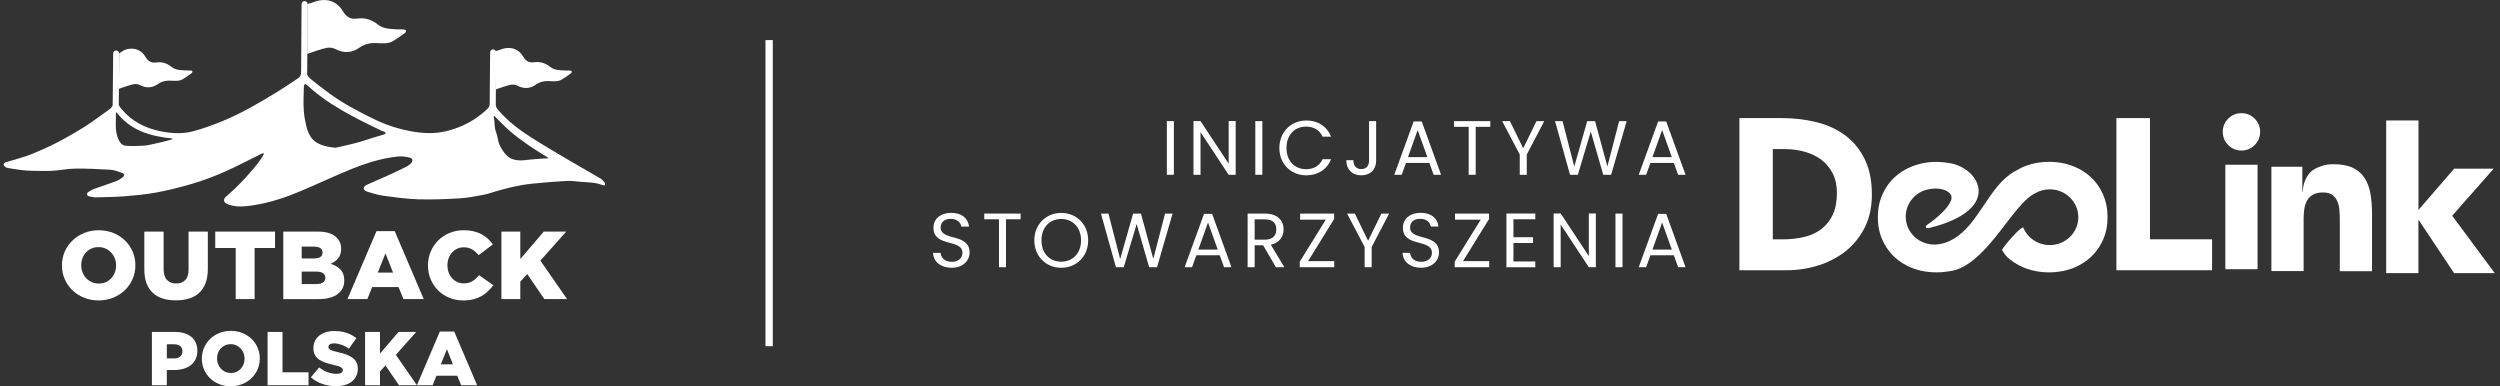
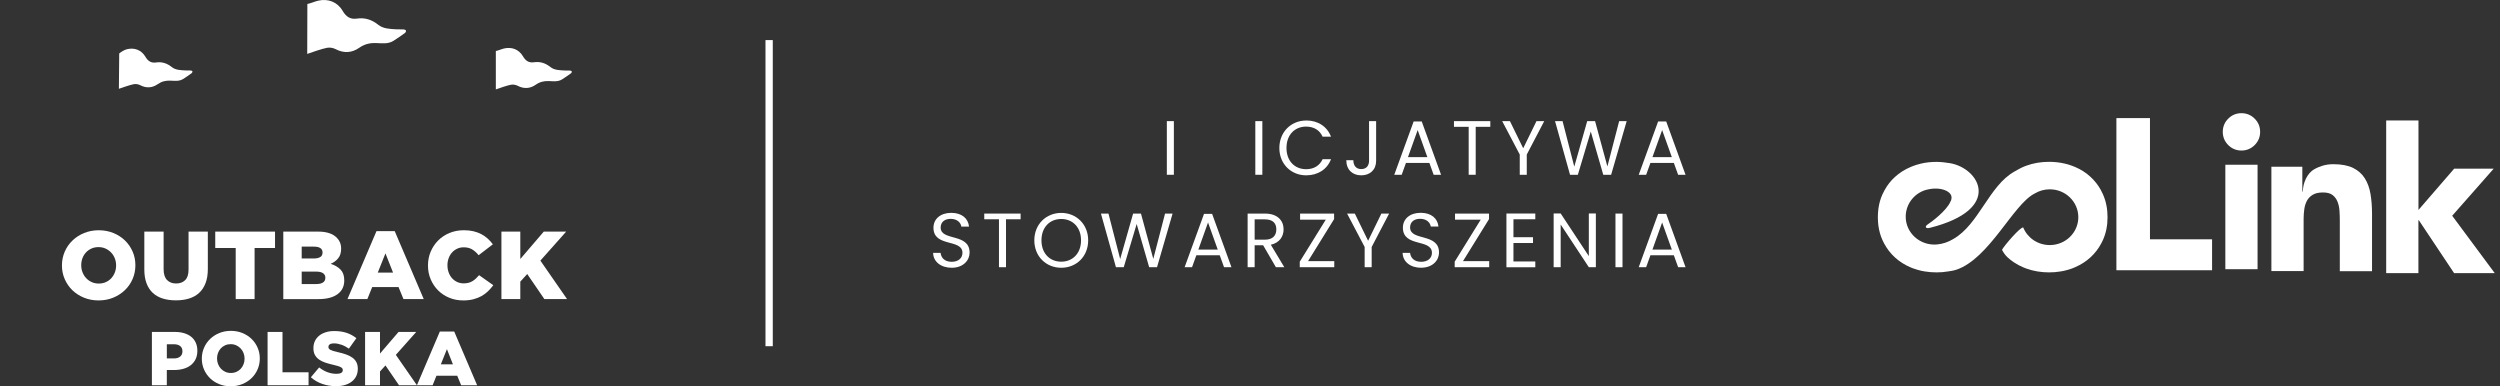
<svg xmlns="http://www.w3.org/2000/svg" width="343" height="53" viewBox="0 0 343 53" fill="none">
  <rect x="0" y="0" width="343" height="53" fill="#333333" stroke="none" />
  <path d="M13.525 41.218C12.803 41.218 12.136 41.092 11.52 40.842C10.906 40.591 10.376 40.248 9.929 39.816C9.485 39.385 9.135 38.876 8.88 38.296C8.627 37.713 8.499 37.092 8.499 36.432V36.405C8.499 35.742 8.627 35.121 8.88 34.533C9.135 33.947 9.488 33.436 9.943 32.999C10.398 32.562 10.931 32.218 11.545 31.968C12.159 31.718 12.828 31.591 13.55 31.591C14.272 31.591 14.938 31.718 15.555 31.968C16.168 32.218 16.698 32.562 17.145 32.993C17.59 33.425 17.939 33.933 18.195 34.514C18.45 35.093 18.575 35.718 18.575 36.377V36.405C18.575 37.067 18.448 37.691 18.195 38.277C17.942 38.862 17.587 39.374 17.132 39.811C16.676 40.248 16.143 40.591 15.53 40.842C14.916 41.092 14.247 41.218 13.525 41.218ZM13.544 38.904C13.902 38.904 14.227 38.838 14.522 38.706C14.816 38.574 15.066 38.395 15.271 38.17C15.477 37.944 15.638 37.683 15.754 37.383C15.871 37.084 15.929 36.765 15.929 36.432V36.405C15.929 36.069 15.871 35.753 15.754 35.454C15.638 35.154 15.474 34.89 15.257 34.659C15.044 34.431 14.788 34.247 14.494 34.109C14.2 33.972 13.872 33.903 13.517 33.903C13.161 33.903 12.836 33.969 12.545 34.101C12.253 34.233 12.003 34.412 11.795 34.637C11.584 34.863 11.426 35.124 11.312 35.423C11.201 35.723 11.145 36.042 11.145 36.374V36.402C11.145 36.737 11.204 37.056 11.32 37.353C11.437 37.653 11.598 37.917 11.809 38.148C12.02 38.376 12.27 38.56 12.567 38.697C12.861 38.835 13.189 38.904 13.544 38.904Z" fill="white" />
  <path d="M24.131 41.207C23.462 41.207 22.862 41.125 22.326 40.957C21.793 40.789 21.338 40.531 20.963 40.185C20.588 39.836 20.302 39.396 20.102 38.862C19.902 38.329 19.802 37.7 19.802 36.977V31.778H22.448V36.924C22.448 37.595 22.604 38.09 22.912 38.412C23.22 38.733 23.637 38.895 24.159 38.895C24.681 38.895 25.095 38.741 25.406 38.434C25.714 38.126 25.869 37.645 25.869 36.99V31.778H28.515V36.911C28.515 37.661 28.41 38.307 28.201 38.849C27.993 39.39 27.699 39.836 27.319 40.185C26.941 40.534 26.48 40.792 25.941 40.957C25.403 41.125 24.8 41.207 24.131 41.207Z" fill="white" />
  <path d="M32.336 34.025H29.532V31.776H37.733V34.025H34.929V41.034H32.339V34.025H32.336Z" fill="white" />
  <path d="M38.869 31.776H43.656C44.242 31.776 44.744 31.847 45.164 31.988C45.583 32.128 45.927 32.337 46.205 32.609C46.391 32.793 46.538 33.01 46.644 33.258C46.749 33.505 46.804 33.785 46.804 34.104V34.132C46.804 34.67 46.669 35.105 46.399 35.435C46.13 35.765 45.785 36.017 45.369 36.196C45.941 36.38 46.394 36.647 46.73 36.996C47.066 37.345 47.232 37.832 47.232 38.459V38.486C47.232 39.289 46.921 39.916 46.305 40.364C45.686 40.815 44.814 41.037 43.692 41.037H38.869V31.779V31.776ZM43.023 35.465C43.423 35.465 43.728 35.399 43.939 35.267C44.15 35.135 44.253 34.932 44.253 34.66V34.632C44.253 34.376 44.156 34.181 43.959 34.044C43.761 33.906 43.47 33.838 43.076 33.838H41.393V35.465H43.023ZM43.398 38.97C43.797 38.97 44.106 38.898 44.319 38.753C44.533 38.607 44.639 38.398 44.639 38.123V38.096C44.639 37.84 44.536 37.637 44.331 37.488C44.125 37.34 43.806 37.263 43.37 37.263H41.393V38.97H43.398Z" fill="white" />
  <path d="M51.655 31.709H54.154L58.136 41.034H55.356L54.676 39.382H51.069L50.4 41.034H47.674L51.655 31.709ZM53.926 37.397L52.885 34.764L51.83 37.397H53.926Z" fill="white" />
  <path d="M63.544 41.218C62.875 41.218 62.248 41.1 61.659 40.861C61.071 40.621 60.562 40.289 60.129 39.863C59.696 39.434 59.355 38.928 59.099 38.343C58.844 37.757 58.719 37.119 58.719 36.432V36.405C58.719 35.734 58.844 35.107 59.094 34.519C59.343 33.933 59.685 33.422 60.124 32.985C60.56 32.548 61.079 32.207 61.681 31.959C62.284 31.712 62.939 31.588 63.653 31.588C64.133 31.588 64.569 31.635 64.96 31.729C65.352 31.822 65.71 31.954 66.035 32.124C66.36 32.295 66.654 32.501 66.918 32.74C67.182 32.979 67.415 33.238 67.62 33.521L65.668 35.016C65.402 34.681 65.108 34.417 64.785 34.222C64.463 34.027 64.078 33.931 63.622 33.931C63.292 33.931 62.992 33.994 62.72 34.123C62.448 34.252 62.214 34.425 62.017 34.645C61.82 34.865 61.667 35.126 61.556 35.426C61.445 35.726 61.39 36.044 61.39 36.377V36.405C61.39 36.748 61.445 37.073 61.556 37.378C61.667 37.683 61.82 37.944 62.017 38.164C62.214 38.384 62.448 38.56 62.72 38.686C62.992 38.813 63.292 38.879 63.622 38.879C63.864 38.879 64.083 38.851 64.283 38.799C64.483 38.747 64.666 38.67 64.83 38.568C64.994 38.466 65.152 38.348 65.296 38.211C65.444 38.073 65.588 37.922 65.73 37.754L67.681 39.129C67.459 39.428 67.215 39.706 66.954 39.962C66.69 40.217 66.393 40.437 66.06 40.624C65.727 40.808 65.352 40.954 64.938 41.061C64.525 41.166 64.058 41.221 63.542 41.221L63.544 41.218Z" fill="white" />
  <path d="M68.795 31.776H71.385V35.534L74.606 31.776H77.68L74.139 35.756L77.799 41.034H74.686L72.335 37.595L71.385 38.64V41.034H68.795V31.776Z" fill="white" />
  <path d="M20.841 45.542H24.006C24.47 45.542 24.892 45.6 25.272 45.715C25.653 45.831 25.975 45.998 26.244 46.215C26.514 46.433 26.716 46.705 26.861 47.026C27.005 47.348 27.077 47.708 27.077 48.112V48.134C27.077 48.566 26.997 48.945 26.841 49.272C26.683 49.599 26.464 49.874 26.18 50.097C25.9 50.32 25.564 50.487 25.172 50.597C24.781 50.71 24.359 50.765 23.901 50.765H22.887V52.854H20.841V45.542ZM23.859 49.176C24.226 49.176 24.512 49.091 24.72 48.918C24.928 48.745 25.031 48.514 25.031 48.219V48.197C25.031 47.881 24.928 47.642 24.72 47.477C24.512 47.312 24.223 47.23 23.851 47.23H22.89V49.173H23.862L23.859 49.176Z" fill="white" />
  <path d="M31.656 53C31.086 53 30.559 52.901 30.073 52.703C29.587 52.505 29.168 52.236 28.818 51.892C28.468 51.549 28.191 51.15 27.991 50.691C27.791 50.232 27.691 49.74 27.691 49.218V49.196C27.691 48.673 27.791 48.181 27.991 47.717C28.191 47.252 28.471 46.851 28.829 46.504C29.187 46.158 29.609 45.889 30.095 45.691C30.581 45.493 31.109 45.394 31.678 45.394C32.247 45.394 32.775 45.493 33.26 45.691C33.746 45.889 34.163 46.158 34.515 46.499C34.868 46.84 35.143 47.241 35.343 47.7C35.543 48.159 35.643 48.651 35.643 49.174V49.196C35.643 49.718 35.543 50.21 35.343 50.675C35.143 51.136 34.862 51.541 34.504 51.887C34.146 52.233 33.724 52.503 33.238 52.7C32.752 52.898 32.225 52.997 31.656 52.997V53ZM31.672 51.172C31.956 51.172 32.211 51.12 32.444 51.015C32.677 50.911 32.874 50.771 33.035 50.592C33.197 50.413 33.324 50.207 33.416 49.971C33.508 49.734 33.555 49.484 33.555 49.218V49.196C33.555 48.932 33.508 48.679 33.416 48.442C33.324 48.206 33.194 47.997 33.024 47.816C32.855 47.634 32.655 47.491 32.422 47.381C32.189 47.274 31.93 47.219 31.65 47.219C31.37 47.219 31.111 47.271 30.884 47.376C30.656 47.48 30.456 47.62 30.292 47.799C30.126 47.978 30.001 48.184 29.912 48.42C29.823 48.657 29.779 48.907 29.779 49.174V49.196C29.779 49.459 29.826 49.712 29.918 49.949C30.009 50.185 30.137 50.394 30.303 50.576C30.47 50.757 30.667 50.9 30.9 51.01C31.134 51.117 31.389 51.172 31.672 51.172Z" fill="white" />
  <path d="M36.712 45.542H38.758V51.078H42.334V52.854H36.712V45.542Z" fill="white" />
  <path d="M46.111 52.981C45.45 52.981 44.822 52.88 44.228 52.676C43.634 52.473 43.106 52.168 42.651 51.761L43.789 50.411C44.528 50.997 45.328 51.288 46.185 51.288C46.46 51.288 46.669 51.244 46.813 51.159C46.957 51.071 47.029 50.947 47.029 50.788V50.766C47.029 50.689 47.013 50.623 46.977 50.562C46.941 50.505 46.877 50.447 46.782 50.392C46.688 50.337 46.56 50.282 46.402 50.23C46.244 50.177 46.038 50.122 45.786 50.067C45.391 49.977 45.025 49.878 44.689 49.771C44.35 49.663 44.059 49.523 43.809 49.353C43.559 49.182 43.362 48.971 43.217 48.718C43.073 48.465 43.001 48.149 43.001 47.775V47.753C43.001 47.412 43.065 47.099 43.195 46.815C43.326 46.529 43.514 46.285 43.764 46.076C44.014 45.867 44.314 45.705 44.667 45.592C45.019 45.477 45.416 45.419 45.858 45.419C46.491 45.419 47.054 45.501 47.551 45.666C48.048 45.831 48.495 46.076 48.895 46.398L47.871 47.833C47.532 47.596 47.188 47.417 46.832 47.294C46.477 47.173 46.135 47.11 45.802 47.11C45.555 47.11 45.372 47.156 45.247 47.244C45.125 47.335 45.061 47.445 45.061 47.577V47.599C45.061 47.681 45.08 47.756 45.119 47.819C45.158 47.882 45.225 47.94 45.319 47.992C45.413 48.044 45.544 48.096 45.711 48.149C45.877 48.201 46.086 48.256 46.338 48.311C46.76 48.402 47.141 48.506 47.482 48.63C47.824 48.751 48.112 48.899 48.351 49.072C48.59 49.245 48.773 49.457 48.901 49.702C49.029 49.949 49.09 50.243 49.09 50.584V50.606C49.09 50.983 49.017 51.316 48.873 51.607C48.729 51.898 48.526 52.148 48.265 52.352C48.004 52.555 47.693 52.712 47.327 52.822C46.96 52.929 46.552 52.984 46.102 52.984L46.111 52.981Z" fill="white" />
  <path d="M50.089 45.542H52.135V48.508L54.679 45.542H57.105L54.309 48.687L57.2 52.854H54.743L52.885 50.138L52.135 50.963V52.854H50.089V45.542Z" fill="white" />
  <path d="M60.346 45.49H62.32L65.463 52.855H63.27L62.731 51.549H59.882L59.355 52.855H57.203L60.346 45.49ZM62.14 49.982L61.318 47.904L60.485 49.982H62.142H62.14Z" fill="white" />
-   <path d="M82.986 25.084C82.797 24.864 82.608 24.617 82.364 24.474C80.987 23.66 79.584 22.885 78.21 22.072C76.377 20.986 74.534 19.916 72.743 18.767C71.147 17.742 69.642 16.59 68.4 15.139C68.264 14.979 68.017 14.748 68.02 14.341L68.076 7.186C68.076 6.958 67.892 6.774 67.662 6.771H67.659C67.431 6.771 67.245 6.952 67.243 7.18L67.187 14.267C67.184 14.476 67.076 14.729 66.932 14.88C66.61 15.213 66.24 15.507 65.874 15.793C64.472 16.881 62.889 17.599 61.162 18.009C59.549 18.391 57.919 18.297 56.311 17.995C54.759 17.703 53.243 17.244 51.813 16.576C50.497 15.963 49.203 15.295 47.937 14.583C46.052 13.528 44.333 12.225 42.659 10.867C42.501 10.738 42.159 10.402 42.145 10.201L42.209 0.569C42.209 0.341 42.026 0.154 41.796 0.154H41.793C41.565 0.154 41.379 0.335 41.376 0.564L41.315 9.85L41.301 9.844C41.312 10.226 41.249 10.509 40.918 10.724C39.991 11.329 39.083 11.966 38.139 12.544C35.679 14.05 33.197 15.518 30.52 16.618C29.226 17.148 27.902 17.629 26.552 17.998C25.056 18.404 23.512 18.317 22.002 18.003C19.891 17.569 18.048 16.631 16.662 14.946C16.548 14.809 16.368 14.586 16.296 14.388L16.357 7.34C16.357 7.112 16.174 6.925 15.943 6.925H15.94C15.713 6.925 15.527 7.106 15.524 7.334L15.46 14.407C15.46 14.407 15.46 14.416 15.46 14.418C15.391 14.652 15.246 14.836 15.016 14.998C13.886 15.787 12.797 16.637 11.637 17.374C10.379 18.168 9.08 18.902 7.758 19.589C6.667 20.158 5.534 20.65 4.396 21.123C3.66 21.425 2.885 21.637 2.124 21.874C1.669 22.017 1.2 22.121 0.75 22.272C0.636 22.308 0.5 22.47 0.5 22.575C0.5 22.687 0.633 22.817 0.736 22.91C0.814 22.979 0.93 23.025 1.039 23.042C1.658 23.144 2.277 23.251 2.902 23.328C3.379 23.386 3.86 23.421 4.34 23.43C5.301 23.446 6.267 23.479 7.225 23.427C8.258 23.369 9.285 23.144 10.315 23.133C11.906 23.116 13.5 23.185 15.085 23.287C15.638 23.322 16.19 23.52 16.721 23.713C17.123 23.858 17.145 24.089 16.798 24.353C16.518 24.565 16.201 24.755 15.871 24.878C14.902 25.241 13.916 25.555 12.947 25.909C12.65 26.019 12.361 26.173 12.1 26.354C11.837 26.539 11.903 26.852 12.214 26.929C12.523 27.003 12.842 27.08 13.155 27.075C14.463 27.047 15.771 27.028 17.076 26.929C18.475 26.819 19.878 26.69 21.258 26.445C22.712 26.189 24.151 25.832 25.578 25.442C27.899 24.804 30.14 23.935 32.303 22.88C33.499 22.294 34.685 21.689 35.879 21.098C35.956 21.06 36.051 21.049 36.19 21.01C36.159 21.153 36.162 21.244 36.123 21.307C35.876 21.687 35.643 22.08 35.36 22.432C34.843 23.069 34.307 23.696 33.758 24.304C33.272 24.84 32.764 25.359 32.247 25.862C31.833 26.264 31.381 26.624 30.962 27.022C30.609 27.355 30.673 27.74 31.117 27.963C31.325 28.067 31.553 28.136 31.778 28.191C32.786 28.433 33.796 28.309 34.796 28.155C37.053 27.806 39.205 27.086 41.296 26.201C43.417 25.304 45.505 24.323 47.629 23.438C49.895 22.492 52.216 21.7 54.684 21.464C55.173 21.417 55.692 21.508 56.178 21.615C56.636 21.717 56.711 22.082 56.384 22.404C56.22 22.566 56.036 22.729 55.834 22.83C55.009 23.243 54.176 23.644 53.338 24.026C52.319 24.488 51.28 24.914 50.264 25.384C50.092 25.464 49.881 25.697 49.889 25.849C49.898 26.003 50.131 26.22 50.309 26.275C51.05 26.5 51.794 26.745 52.555 26.849C54.154 27.066 55.762 27.295 57.372 27.344C59.282 27.402 61.198 27.322 63.108 27.209C64.186 27.146 65.255 26.924 66.318 26.728C66.859 26.629 67.384 26.44 67.915 26.283C69.583 25.794 71.271 25.378 73.004 25.2C74.595 25.035 76.189 24.909 77.785 24.823C78.432 24.788 79.087 24.898 79.737 24.95C80.742 25.029 81.761 25.016 82.716 25.414C82.791 25.447 82.95 25.431 82.983 25.381C83.03 25.307 83.044 25.148 82.994 25.09M22.79 19.347C22.224 19.488 21.657 19.631 21.085 19.751C20.616 19.85 20.147 19.969 19.672 19.991C18.858 20.032 18.037 20.073 17.232 19.991C16.582 19.922 16.321 19.345 16.124 18.784C15.752 17.725 15.932 16.631 15.904 15.551C15.904 15.51 15.94 15.466 15.974 15.386C17.906 17.94 20.66 18.693 23.629 19.001C23.629 19.037 23.634 19.072 23.637 19.108C23.354 19.188 23.076 19.279 22.79 19.347ZM52.741 18.432C52.18 18.608 51.611 18.765 51.047 18.938C50.42 19.13 49.798 19.356 49.165 19.529C48.484 19.718 47.793 19.867 47.104 20.029C46.702 20.125 46.299 20.21 45.999 20.276C44.892 20.147 43.917 19.96 43.128 19.336C42.779 19.061 42.515 18.627 42.326 18.215C42.045 17.602 41.94 16.931 41.815 16.26C41.574 14.963 41.64 13.676 41.682 12.379C41.687 12.184 41.671 11.988 41.698 11.799C41.734 11.521 41.879 11.466 42.098 11.656C42.376 11.898 42.651 12.142 42.931 12.381C44.581 13.775 46.419 14.897 48.315 15.919C49.645 16.637 51.017 17.28 52.371 17.951C52.48 18.003 52.61 18.011 52.718 18.064C52.796 18.099 52.857 18.174 52.927 18.231C52.863 18.3 52.813 18.407 52.738 18.429M75.156 21.742C75.011 21.742 74.87 21.733 74.725 21.742C74.09 21.786 73.454 21.816 72.821 21.887C71.638 22.019 70.422 22.242 69.475 21.277C69.072 20.867 68.748 20.348 68.517 19.823C68.284 19.287 68.275 18.657 68.056 18.11C67.798 17.464 67.898 16.785 67.756 16.137C67.74 16.065 67.776 15.98 67.79 15.87C68.553 16.618 69.253 17.376 70.03 18.042C70.83 18.729 71.688 19.353 72.557 19.952C73.407 20.54 74.301 21.068 75.175 21.621C75.167 21.659 75.161 21.7 75.153 21.742" fill="white" />
  <path d="M42.173 0.547C42.629 0.459 43.178 0.206 43.631 0.099C45.003 -0.228 46.291 0.261 47.007 1.484C47.468 2.271 48.032 2.691 48.979 2.551C50.073 2.389 51.022 2.705 51.891 3.398C52.596 3.961 53.502 3.967 54.365 4.022C54.696 4.044 55.032 4.016 55.362 4.035C55.481 4.044 55.656 4.099 55.695 4.184C55.731 4.261 55.656 4.453 55.57 4.517C55.051 4.893 54.523 5.264 53.979 5.605C53.255 6.059 52.433 5.941 51.644 5.908C50.767 5.872 50.02 6.042 49.27 6.565C48.293 7.246 47.191 7.342 46.063 6.749C45.724 6.57 45.252 6.485 44.878 6.556C44.181 6.685 42.823 7.164 42.151 7.397L42.171 0.55L42.173 0.547Z" fill="white" />
  <path d="M68.028 6.999C68.378 6.933 68.803 6.735 69.15 6.653C70.208 6.4 71.196 6.779 71.749 7.719C72.104 8.324 72.537 8.649 73.268 8.541C74.112 8.418 74.842 8.66 75.511 9.193C76.052 9.627 76.749 9.63 77.416 9.671C77.671 9.688 77.93 9.666 78.185 9.682C78.277 9.688 78.413 9.732 78.443 9.795C78.471 9.855 78.413 10.004 78.346 10.051C77.946 10.342 77.541 10.625 77.121 10.889C76.563 11.238 75.93 11.147 75.322 11.123C74.648 11.095 74.073 11.227 73.495 11.629C72.743 12.153 71.896 12.228 71.027 11.771C70.766 11.634 70.402 11.571 70.114 11.623C69.578 11.722 68.545 12.085 68.028 12.266V6.999Z" fill="white" />
  <path d="M16.354 7.337C16.648 7.084 17.101 6.828 17.437 6.748C18.456 6.504 19.411 6.869 19.944 7.777C20.286 8.359 20.705 8.673 21.407 8.571C22.221 8.45 22.926 8.684 23.57 9.201C24.095 9.618 24.767 9.624 25.409 9.662C25.656 9.679 25.903 9.657 26.15 9.673C26.239 9.679 26.369 9.72 26.397 9.783C26.425 9.841 26.366 9.984 26.305 10.031C25.919 10.311 25.528 10.586 25.125 10.839C24.587 11.177 23.976 11.086 23.39 11.064C22.737 11.037 22.185 11.166 21.627 11.554C20.902 12.059 20.083 12.131 19.247 11.691C18.995 11.559 18.645 11.496 18.367 11.548C17.851 11.644 16.812 12.01 16.312 12.183L16.357 7.342L16.354 7.337Z" fill="white" />
  <path d="M106.025 5.5H105.025V47.5H106.025V5.5Z" fill="white" />
-   <path d="M238.639 16.203H244.46C246.128 16.203 247.719 16.387 249.226 16.762C250.733 17.136 252.041 17.741 253.165 18.574C254.29 19.408 255.177 20.494 255.835 21.833C256.492 23.172 256.821 24.793 256.821 26.698C256.821 28.388 256.5 29.88 255.865 31.165C255.223 32.45 254.366 33.536 253.287 34.408C252.209 35.28 250.955 35.946 249.539 36.397C248.124 36.848 246.64 37.078 245.088 37.078H238.647V16.203H238.639ZM243.237 32.84H244.545C245.608 32.84 246.595 32.733 247.505 32.519C248.423 32.305 249.211 31.945 249.876 31.44C250.541 30.935 251.069 30.277 251.452 29.467C251.834 28.648 252.025 27.654 252.025 26.476C252.025 25.451 251.834 24.564 251.452 23.806C251.069 23.049 250.549 22.422 249.907 21.932C249.256 21.443 248.499 21.076 247.619 20.823C246.747 20.578 245.822 20.456 244.866 20.456H243.229V32.84H243.237Z" fill="white" />
  <path d="M290.378 16.203H294.975V32.832H303.497V37.078H290.371V16.203H290.378Z" fill="white" />
  <path d="M304.965 18.091C304.965 17.379 305.218 16.775 305.715 16.278C306.212 15.781 306.824 15.528 307.528 15.528C308.231 15.528 308.843 15.781 309.34 16.278C309.838 16.775 310.09 17.387 310.09 18.091C310.09 18.794 309.838 19.406 309.34 19.904C308.843 20.401 308.231 20.653 307.528 20.653C306.824 20.653 306.212 20.401 305.715 19.904C305.218 19.406 304.965 18.794 304.965 18.091ZM305.317 22.604H309.738V36.938H305.317V22.604Z" fill="white" />
  <path d="M311.635 22.88H315.88V26.284H315.941C316.041 24.311 317.089 23.477 317.448 23.263C317.8 23.049 318.206 22.872 318.657 22.735C319.108 22.597 319.598 22.528 320.133 22.528C321.258 22.528 322.16 22.704 322.849 23.041C323.537 23.385 324.072 23.859 324.455 24.471C324.837 25.083 325.097 25.794 325.235 26.621C325.373 27.447 325.442 28.342 325.442 29.305V37.207H321.021V30.185C321.021 29.772 321.005 29.344 320.975 28.9C320.944 28.456 320.86 28.051 320.707 27.676C320.562 27.301 320.332 26.995 320.026 26.758C319.72 26.521 319.284 26.406 318.71 26.406C318.137 26.406 317.678 26.506 317.326 26.712C316.974 26.919 316.699 27.194 316.515 27.538C316.332 27.883 316.209 28.273 316.148 28.701C316.087 29.137 316.056 29.588 316.056 30.055V37.192H311.635V22.88Z" fill="white" />
  <path d="M327.392 16.528H331.814V28.805L336.709 23.145H342.132L336.441 29.601L342.278 37.472H336.701L331.867 30.22H331.806V37.472H327.385V16.528H327.392Z" fill="white" />
  <path d="M289.154 29.799C289.154 30.946 288.948 31.986 288.527 32.92C288.458 33.072 288.382 33.225 288.305 33.371C287.915 34.113 287.418 34.755 286.814 35.306C286.209 35.864 285.513 36.308 284.725 36.652C284.573 36.721 284.412 36.782 284.259 36.844C283.976 36.943 283.685 37.035 283.387 37.104C283.165 37.165 282.943 37.203 282.714 37.241C282.201 37.333 281.666 37.371 281.123 37.371C280.58 37.371 280.044 37.325 279.532 37.241C279.004 37.15 278.484 37.02 277.987 36.836C277.864 36.79 277.742 36.744 277.619 36.691C277.138 36.492 276.694 36.255 276.281 35.972C275.983 35.773 275.7 35.551 275.432 35.306C275.141 35.038 274.873 34.656 274.675 34.273C275.003 33.654 277.245 31.069 277.589 31.214C278.163 32.629 279.578 33.623 281.23 33.623C283.395 33.623 285.146 31.91 285.146 29.799C285.146 27.688 283.395 25.974 281.23 25.974C280.488 25.974 279.799 26.173 279.203 26.525C279.18 26.532 279.165 26.548 279.149 26.555C276.197 28.039 272.969 35.451 268.418 37.004C268.41 37.004 268.395 37.004 268.387 37.012C268.18 37.081 267.966 37.127 267.752 37.165L267.27 37.241C266.758 37.333 266.222 37.371 265.671 37.371C265.121 37.371 264.593 37.325 264.08 37.241C263.912 37.218 263.752 37.18 263.591 37.15C263.239 37.073 262.895 36.966 262.558 36.844C262.558 36.844 262.543 36.844 262.535 36.844C262.413 36.798 262.291 36.752 262.168 36.698C261.342 36.354 260.608 35.887 259.981 35.314C259.376 34.763 258.879 34.113 258.489 33.379C258.412 33.233 258.336 33.08 258.267 32.927C257.992 32.323 257.816 31.665 257.716 30.969C257.67 30.594 257.64 30.204 257.64 29.806C257.64 29.409 257.67 29.018 257.716 28.644C257.808 27.94 257.992 27.29 258.267 26.678C258.359 26.471 258.458 26.273 258.573 26.074C258.948 25.393 259.414 24.796 259.981 24.284C260.615 23.702 261.342 23.243 262.168 22.899C262.291 22.846 262.413 22.8 262.535 22.754C262.658 22.708 262.788 22.662 262.91 22.624C263.124 22.555 263.338 22.501 263.553 22.448C264.233 22.287 264.937 22.211 265.671 22.211C266.314 22.211 266.957 22.295 267.53 22.387C271.6 23.067 274.873 28.712 264.807 31.252C264.807 31.252 264.807 31.252 264.799 31.252C264.256 31.42 263.966 31.122 264.509 30.77C264.509 30.77 264.532 30.755 264.562 30.732C264.937 30.495 267.056 28.942 267.607 27.657C267.729 27.458 267.783 27.252 267.76 27.045C267.744 26.938 267.714 26.831 267.66 26.731C267.614 26.64 267.546 26.548 267.454 26.464C267.454 26.464 267.446 26.456 267.438 26.448C266.964 26.012 266.031 25.775 264.998 25.905C264.861 25.921 264.723 25.944 264.593 25.974C262.841 26.295 261.503 27.818 261.464 29.653C261.419 31.971 263.461 33.753 265.771 33.539C266.574 33.463 267.301 33.203 267.959 32.812C267.959 32.812 267.974 32.805 267.982 32.797C271.5 30.816 272.9 25.454 276.411 23.519C276.809 23.305 277.199 23.06 277.627 22.884C277.749 22.83 277.872 22.785 277.994 22.739C278.973 22.379 280.021 22.203 281.13 22.203C281.895 22.203 282.63 22.287 283.333 22.456C283.655 22.532 283.968 22.624 284.267 22.739C284.32 22.762 284.374 22.777 284.427 22.8C284.534 22.838 284.634 22.884 284.733 22.922C285.521 23.259 286.217 23.71 286.821 24.268C287.38 24.781 287.854 25.378 288.229 26.058C288.336 26.25 288.435 26.456 288.527 26.663C288.94 27.596 289.154 28.636 289.154 29.783V29.799Z" fill="white" />
  <path d="M267.607 27.773C267.752 27.436 267.79 27.115 267.66 26.847C267.714 26.946 267.744 27.046 267.76 27.16C267.783 27.367 267.729 27.581 267.607 27.773Z" fill="white" />
  <path d="M160.091 16.62H161.054V23.979H160.091V16.62Z" fill="white" />
-   <path d="M169.537 16.612V23.986H168.573L164.711 18.127V23.986H163.747V16.612H164.711L168.573 22.464V16.612H169.537Z" fill="white" />
  <path d="M172.23 16.62H173.194V23.979H172.23V16.62Z" fill="white" />
  <path d="M179.206 16.528C180.797 16.528 182.067 17.331 182.617 18.754H181.462C181.065 17.867 180.277 17.37 179.198 17.37C177.653 17.37 176.506 18.486 176.506 20.299C176.506 22.112 177.661 23.214 179.198 23.214C180.277 23.214 181.057 22.716 181.462 21.845H182.617C182.067 23.26 180.797 24.055 179.206 24.055C177.148 24.055 175.527 22.51 175.527 20.307C175.527 18.104 177.141 16.536 179.206 16.536V16.528Z" fill="white" />
  <path d="M187.834 16.62H188.805V22.059C188.805 23.282 187.979 24.055 186.763 24.055C185.547 24.055 184.713 23.275 184.713 21.982H185.677C185.685 22.655 186.006 23.198 186.763 23.198C187.52 23.198 187.834 22.671 187.834 22.059V16.62Z" fill="white" />
  <path d="M196.11 22.35H192.898L192.309 23.986H191.291L193.953 16.666H195.062L197.717 23.986H196.699L196.11 22.35ZM194.504 17.844L193.173 21.562H195.835L194.504 17.844Z" fill="white" />
  <path d="M199.484 16.62H204.471V17.4H202.467V23.979H201.503V17.4H199.484V16.62Z" fill="white" />
  <path d="M206.093 16.62H207.163L208.984 20.345L210.804 16.62H211.868L209.473 21.202V23.979H208.51V21.202L206.1 16.62H206.093Z" fill="white" />
  <path d="M213.359 16.62H214.384L215.991 22.862L217.765 16.62H218.844L220.534 22.839L222.148 16.62H223.181L221.047 23.979H219.968L218.255 18.05L216.48 23.979H215.409L213.352 16.62H213.359Z" fill="white" />
  <path d="M229.652 22.35H226.439L225.85 23.986H224.833L227.495 16.666H228.604L231.258 23.986H230.241L229.652 22.35ZM228.045 17.844L226.714 21.562H229.376L228.045 17.844Z" fill="white" />
  <path d="M130.573 36.737C129.096 36.737 128.048 35.911 128.025 34.695H129.05C129.112 35.307 129.548 35.919 130.573 35.919C131.506 35.919 132.049 35.391 132.049 34.695C132.049 32.714 128.071 33.976 128.071 31.245C128.071 30.029 129.05 29.203 130.511 29.203C131.972 29.203 132.837 29.976 132.951 31.093H131.896C131.835 30.595 131.368 30.037 130.473 30.029C129.678 30.006 129.058 30.419 129.058 31.215C129.058 33.12 133.028 31.934 133.028 34.657C133.028 35.705 132.171 36.737 130.58 36.737H130.573Z" fill="white" />
  <path d="M135.04 29.303H140.027V30.083H138.023V36.661H137.059V30.083H135.04V29.303Z" fill="white" />
  <path d="M145.603 36.737C143.53 36.737 141.909 35.184 141.909 32.974C141.909 30.763 143.538 29.21 145.603 29.21C147.668 29.21 149.298 30.763 149.298 32.974C149.298 35.184 147.684 36.737 145.603 36.737ZM145.603 35.903C147.156 35.903 148.319 34.771 148.319 32.974C148.319 31.176 147.156 30.044 145.603 30.044C144.05 30.044 142.888 31.161 142.888 32.974C142.888 34.787 144.05 35.903 145.603 35.903Z" fill="white" />
  <path d="M151.057 29.303H152.082L153.688 35.544L155.463 29.303H156.541L158.232 35.522L159.846 29.303H160.878L158.744 36.661H157.666L155.952 30.733L154.178 36.661H153.107L151.049 29.303H151.057Z" fill="white" />
  <path d="M167.349 35.024H164.137L163.548 36.661H162.531L165.192 29.341H166.302L168.956 36.661H167.938L167.349 35.024ZM165.743 30.526L164.412 34.244H167.074L165.743 30.526Z" fill="white" />
  <path d="M173.553 29.303C175.282 29.303 176.108 30.267 176.108 31.467C176.108 32.408 175.588 33.303 174.356 33.579L176.207 36.661H175.052L173.301 33.647H172.138V36.661H171.174V29.303H173.553ZM173.553 30.091H172.138V32.883H173.553C174.639 32.883 175.113 32.294 175.113 31.467C175.113 30.641 174.647 30.098 173.553 30.098V30.091Z" fill="white" />
  <path d="M183.038 30.06L179.466 35.827H183.061V36.661H178.326V35.904L181.898 30.137H178.372V29.303H183.038V30.06Z" fill="white" />
  <path d="M184.812 29.303H185.883L187.704 33.035L189.524 29.303H190.588L188.193 33.885V36.661H187.23V33.885L184.82 29.303H184.812Z" fill="white" />
  <path d="M194.986 36.738C193.51 36.738 192.462 35.912 192.439 34.696H193.464C193.525 35.307 193.961 35.919 194.986 35.919C195.919 35.919 196.462 35.392 196.462 34.696C196.462 32.707 192.477 33.977 192.477 31.238C192.477 30.022 193.456 29.196 194.917 29.196C196.378 29.196 197.242 29.968 197.357 31.085H196.302C196.24 30.588 195.774 30.03 194.879 30.022C194.083 29.999 193.464 30.412 193.464 31.207C193.464 33.112 197.434 31.927 197.434 34.65C197.434 35.698 196.577 36.73 194.986 36.73V36.738Z" fill="white" />
  <path d="M204.295 30.06L200.723 35.827H204.318V36.661H199.583V35.904L203.155 30.137H199.629V29.303H204.295V30.06Z" fill="white" />
  <path d="M210.644 30.083H207.645V32.546H210.33V33.341H207.645V35.873H210.644V36.669H206.681V29.295H210.644V30.09V30.083Z" fill="white" />
  <path d="M218.951 29.287V36.661H217.987L214.124 30.802V36.661H213.16V29.287H214.124L217.987 35.139V29.287H218.951Z" fill="white" />
  <path d="M221.643 29.303H222.607V36.661H221.643V29.303Z" fill="white" />
  <path d="M229.652 35.024H226.439L225.85 36.661H224.833L227.495 29.341H228.604L231.258 36.661H230.241L229.652 35.024ZM228.045 30.526L226.714 34.244H229.376L228.045 30.526Z" fill="white" />
</svg>